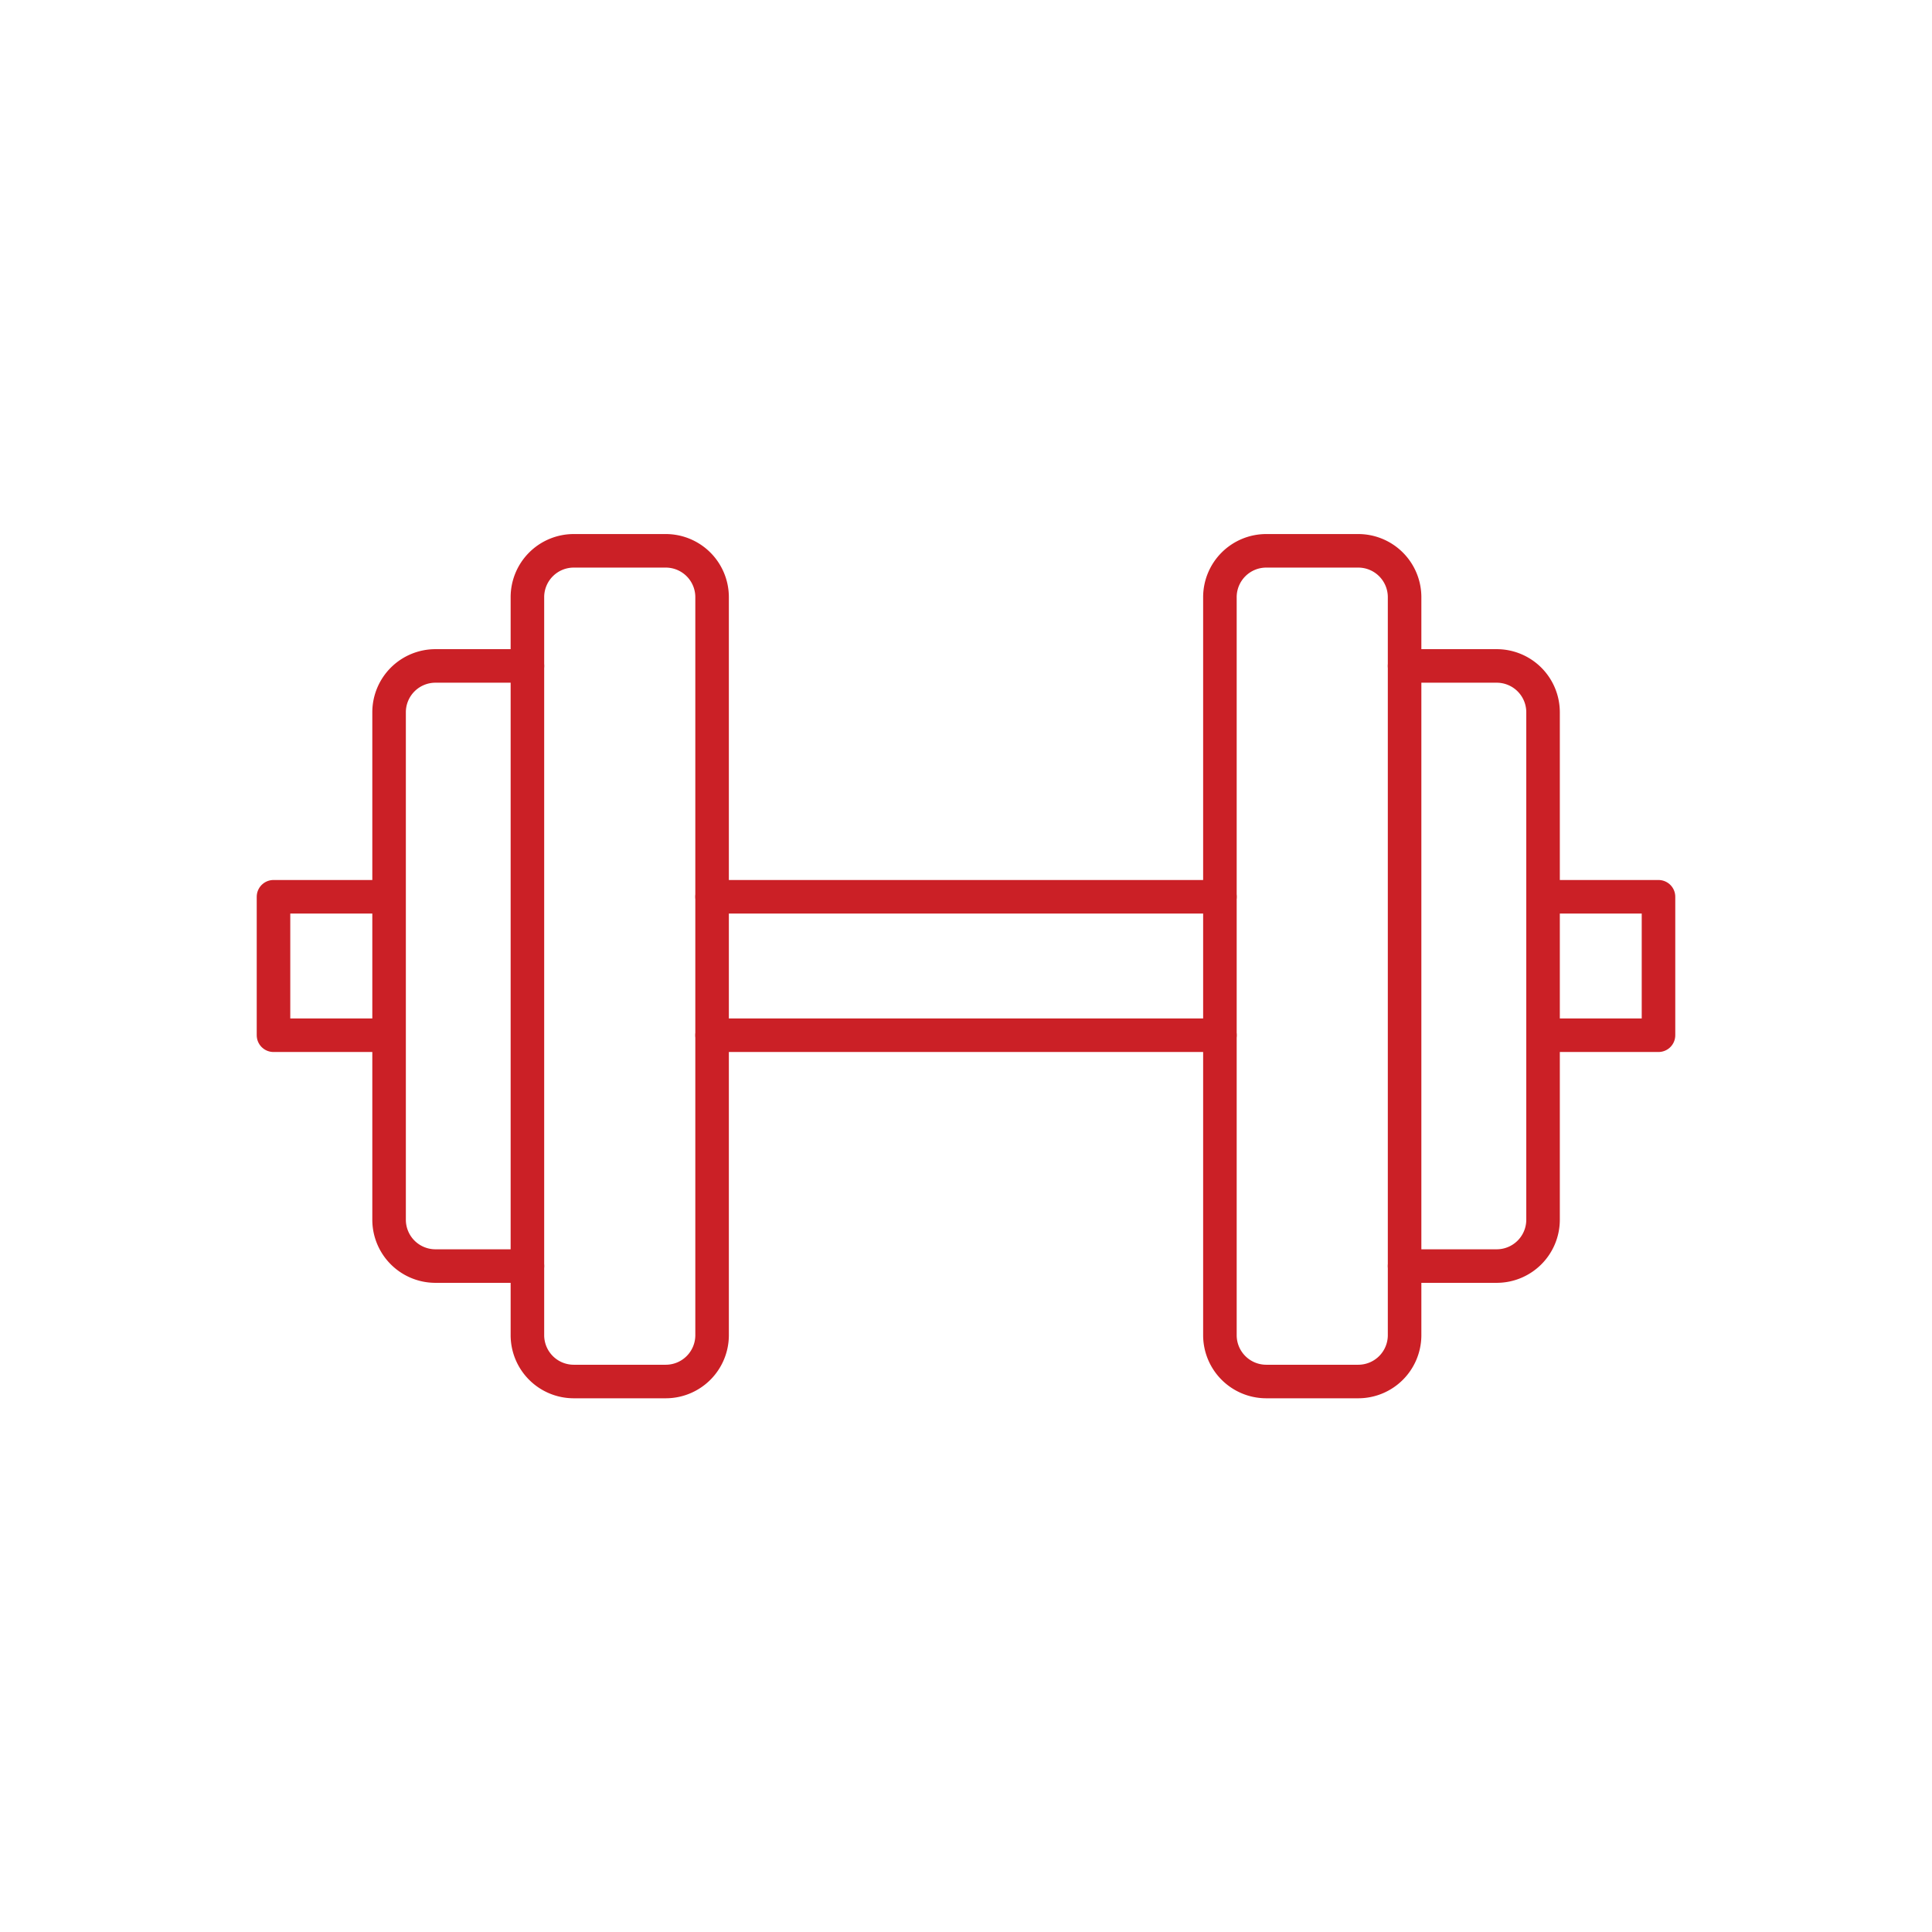
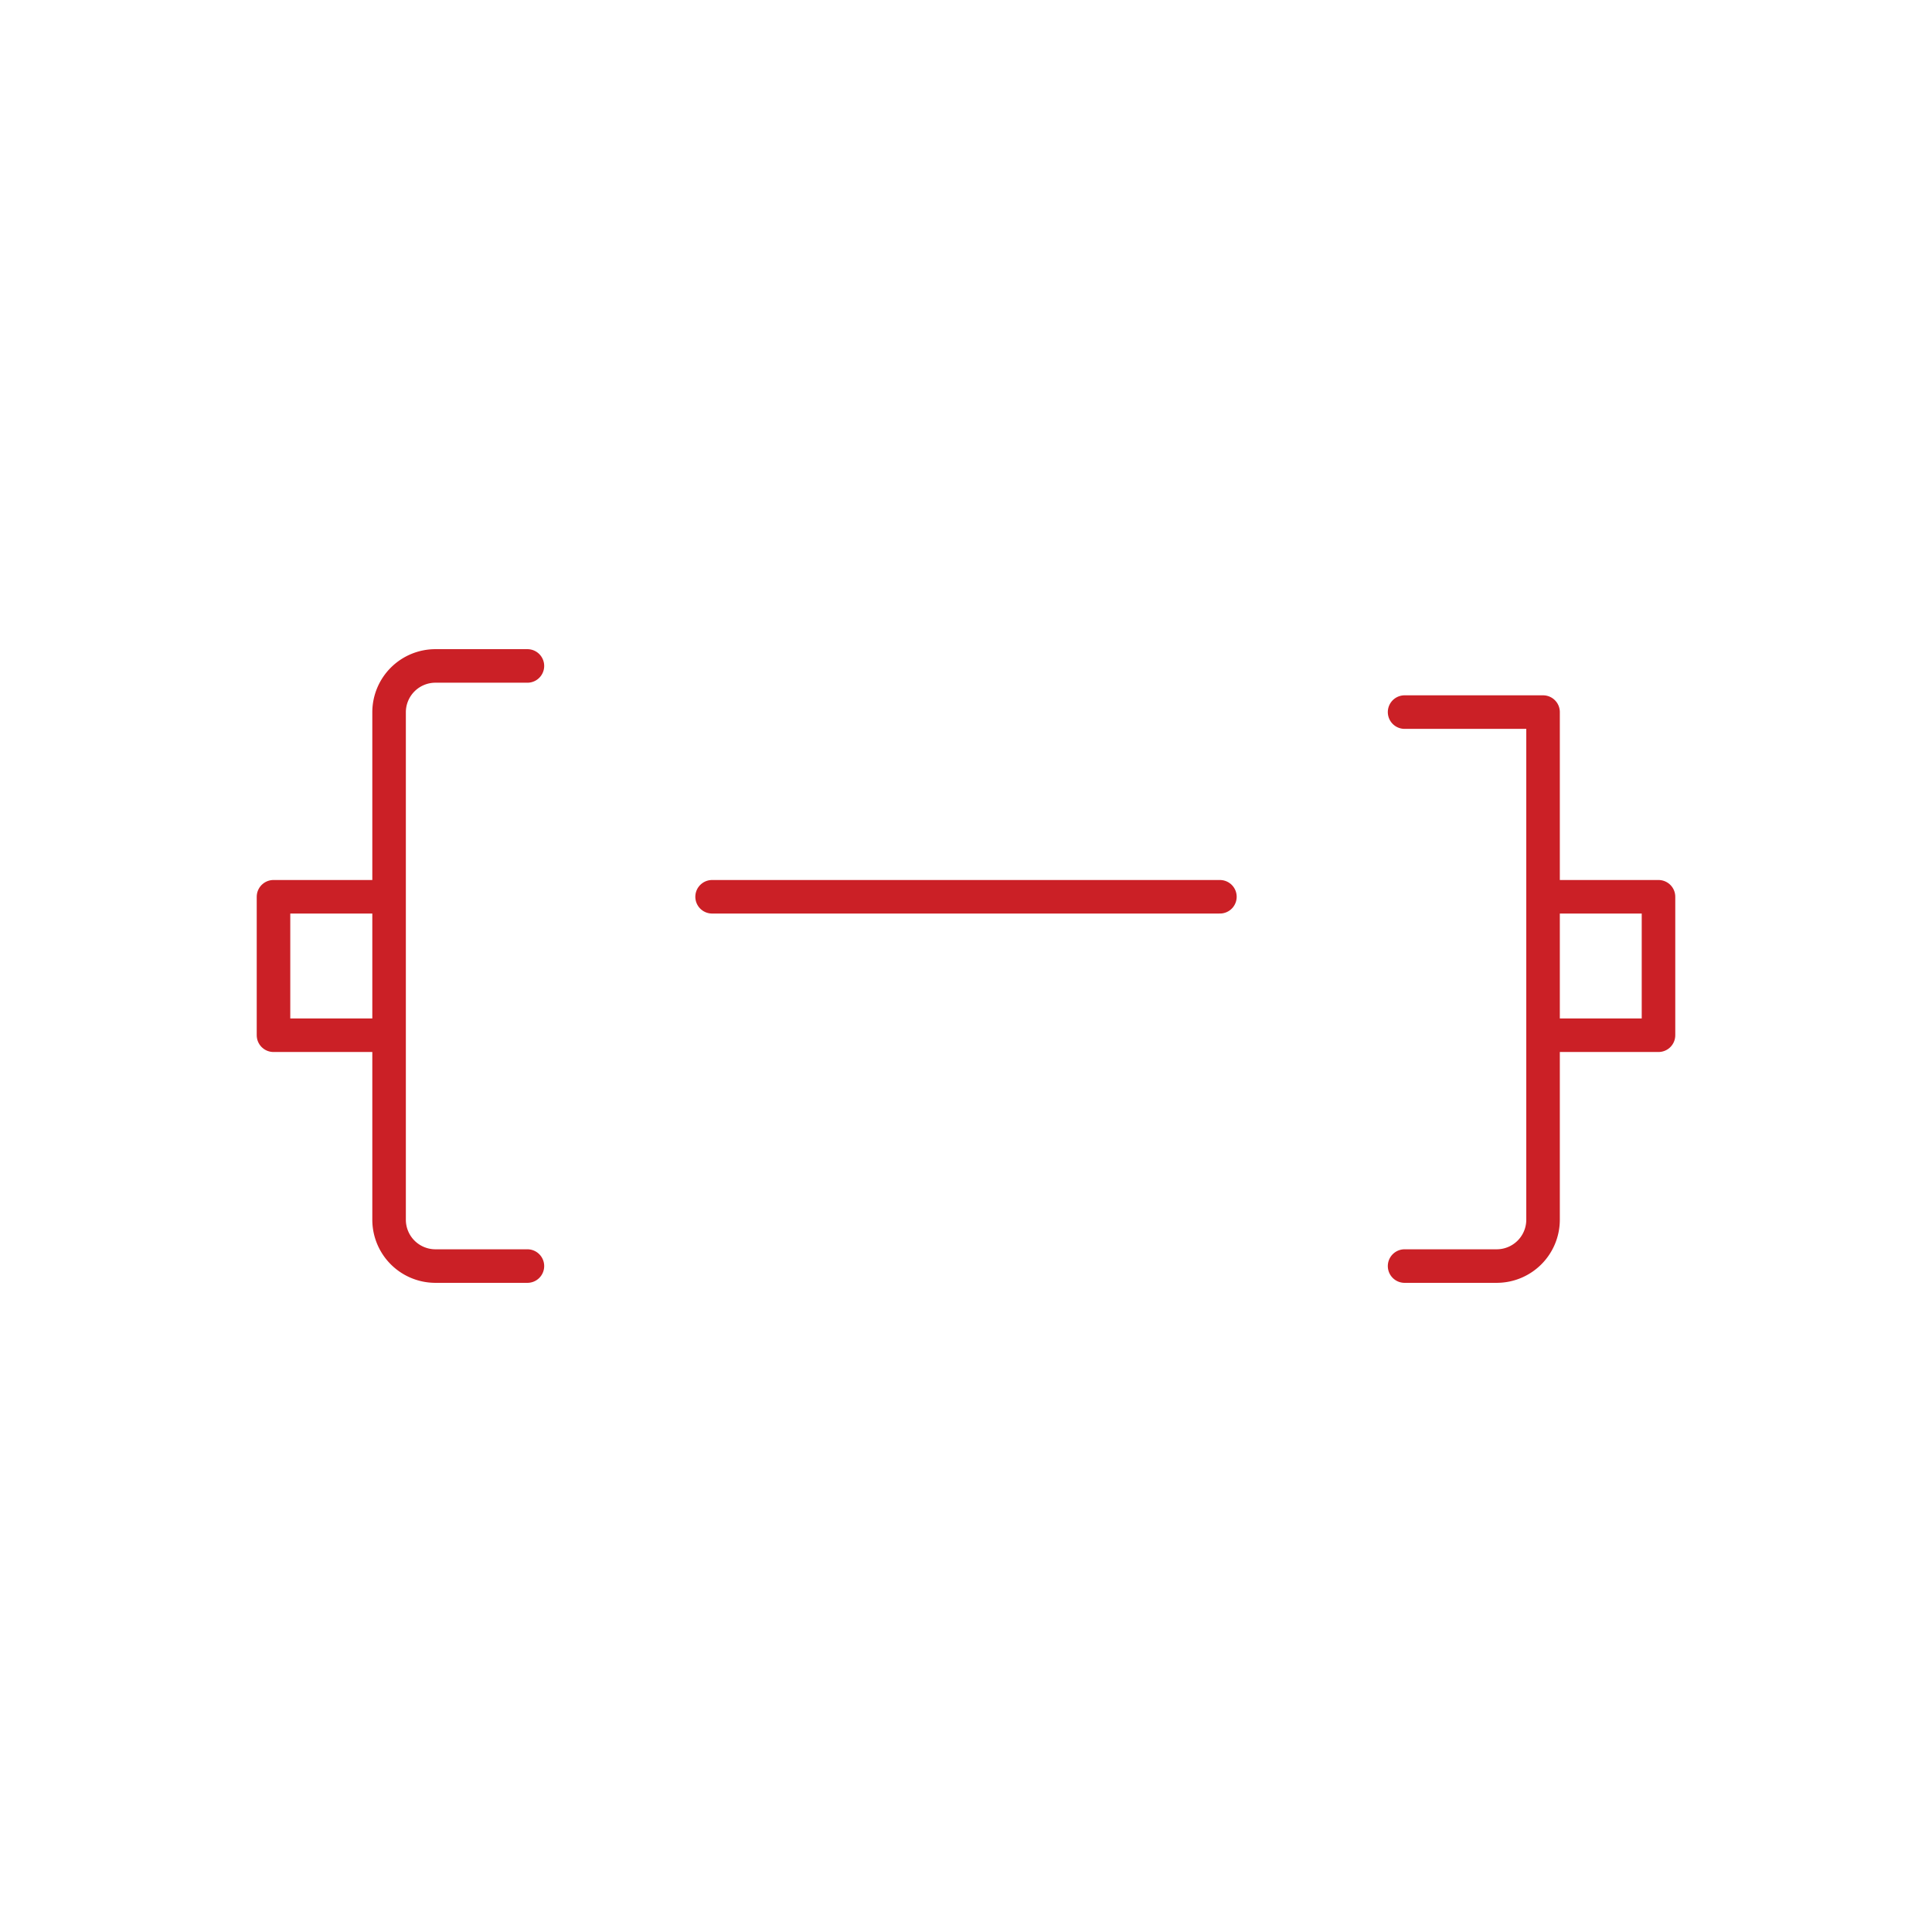
<svg xmlns="http://www.w3.org/2000/svg" id="Layer_1" data-name="Layer 1" viewBox="0 0 288 288">
  <defs>
    <style>.cls-1{fill:none;stroke:#cb2026;stroke-linecap:round;stroke-linejoin:round;stroke-width:5px;}</style>
  </defs>
-   <path class="cls-1" d="M209.38,188.73v10.32a6.91,6.91,0,0,1-6.89,6.89H188.73a6.91,6.91,0,0,1-6.88-6.89V89a6.91,6.91,0,0,1,6.88-6.89h13.76A6.91,6.91,0,0,1,209.38,89v99.78Z" />
-   <path class="cls-1" d="M78.62,188.73v10.32a6.91,6.91,0,0,0,6.89,6.89H99.27a6.91,6.91,0,0,0,6.88-6.89V89a6.91,6.91,0,0,0-6.88-6.89H85.51A6.91,6.91,0,0,0,78.62,89v99.78Z" />
-   <path class="cls-1" d="M209.38,188.73h13.76a6.91,6.91,0,0,0,6.88-6.88v-75.7a6.91,6.91,0,0,0-6.88-6.88H209.38" />
+   <path class="cls-1" d="M209.38,188.73h13.76a6.91,6.91,0,0,0,6.88-6.88v-75.7H209.38" />
  <path class="cls-1" d="M78.62,188.73H64.86A6.91,6.91,0,0,1,58,181.85v-75.7a6.91,6.91,0,0,1,6.88-6.88H78.62" />
  <polyline class="cls-1" points="230.02 133.68 247.23 133.68 247.23 154.32 230.02 154.32" />
-   <line class="cls-1" x1="181.85" y1="154.32" x2="106.15" y2="154.32" />
  <line class="cls-1" x1="181.85" y1="133.68" x2="106.15" y2="133.68" />
  <polyline class="cls-1" points="57.98 154.32 40.77 154.32 40.77 133.68 57.98 133.68" />
</svg>